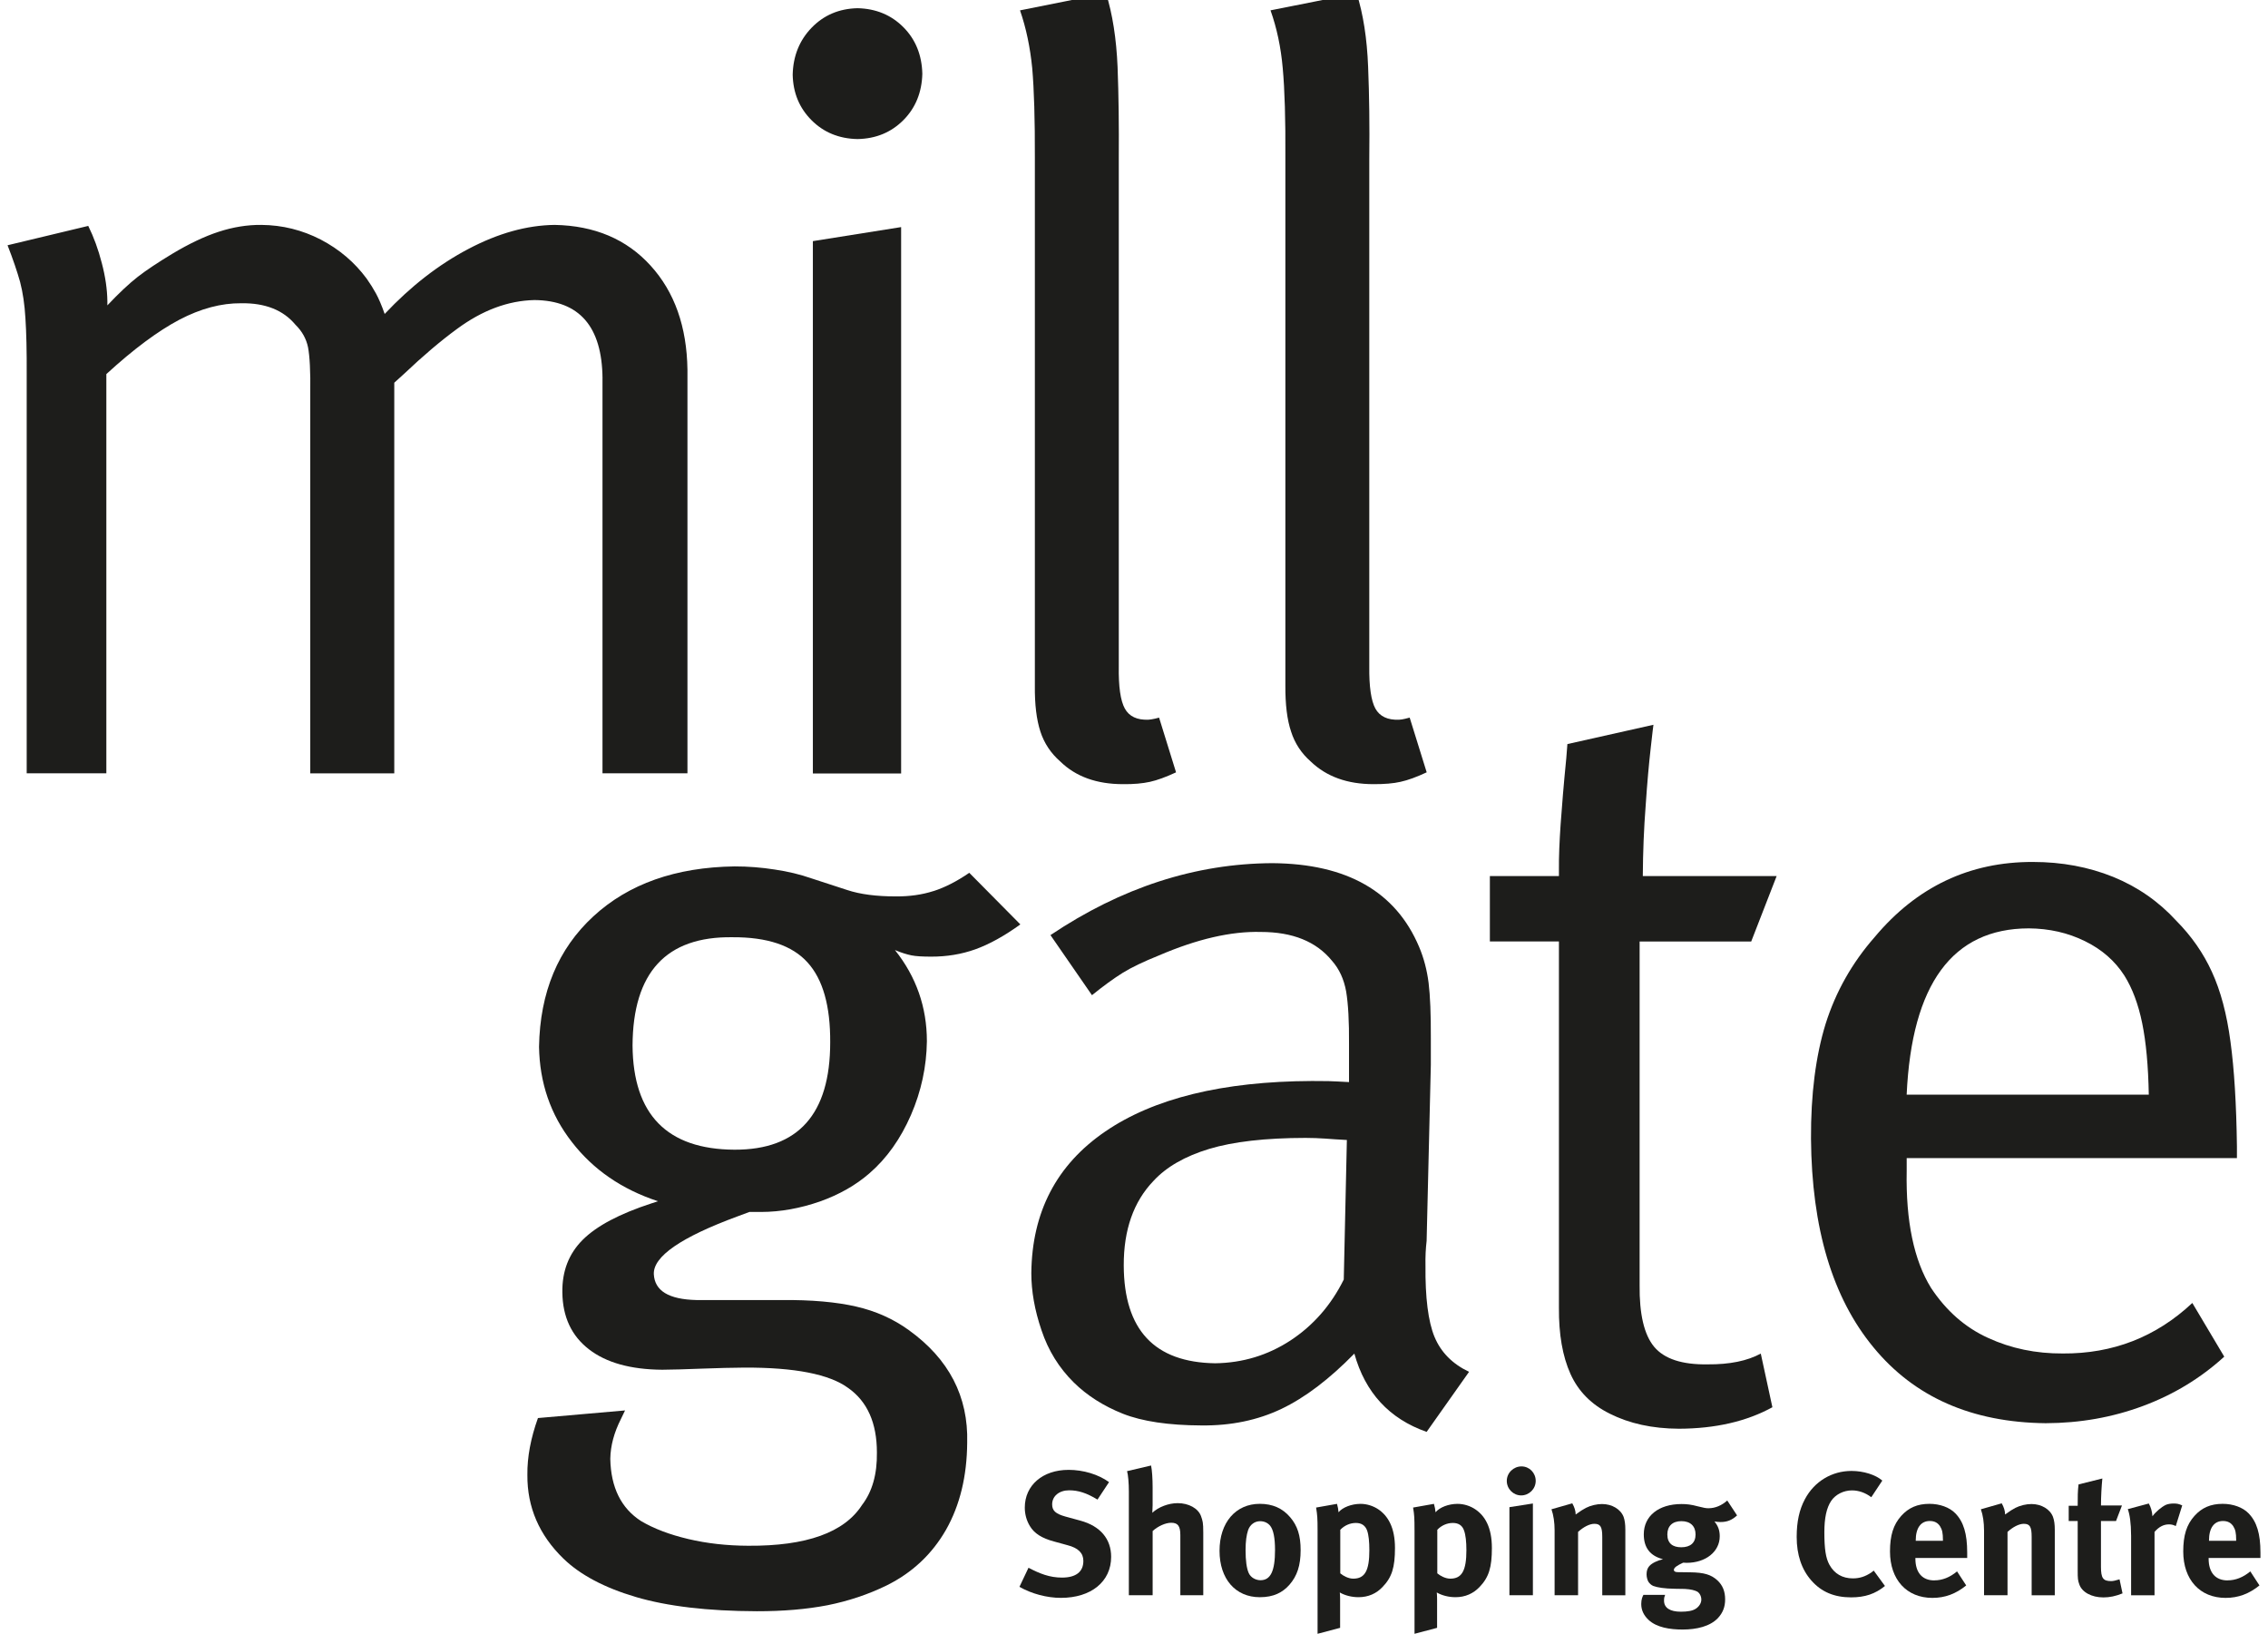
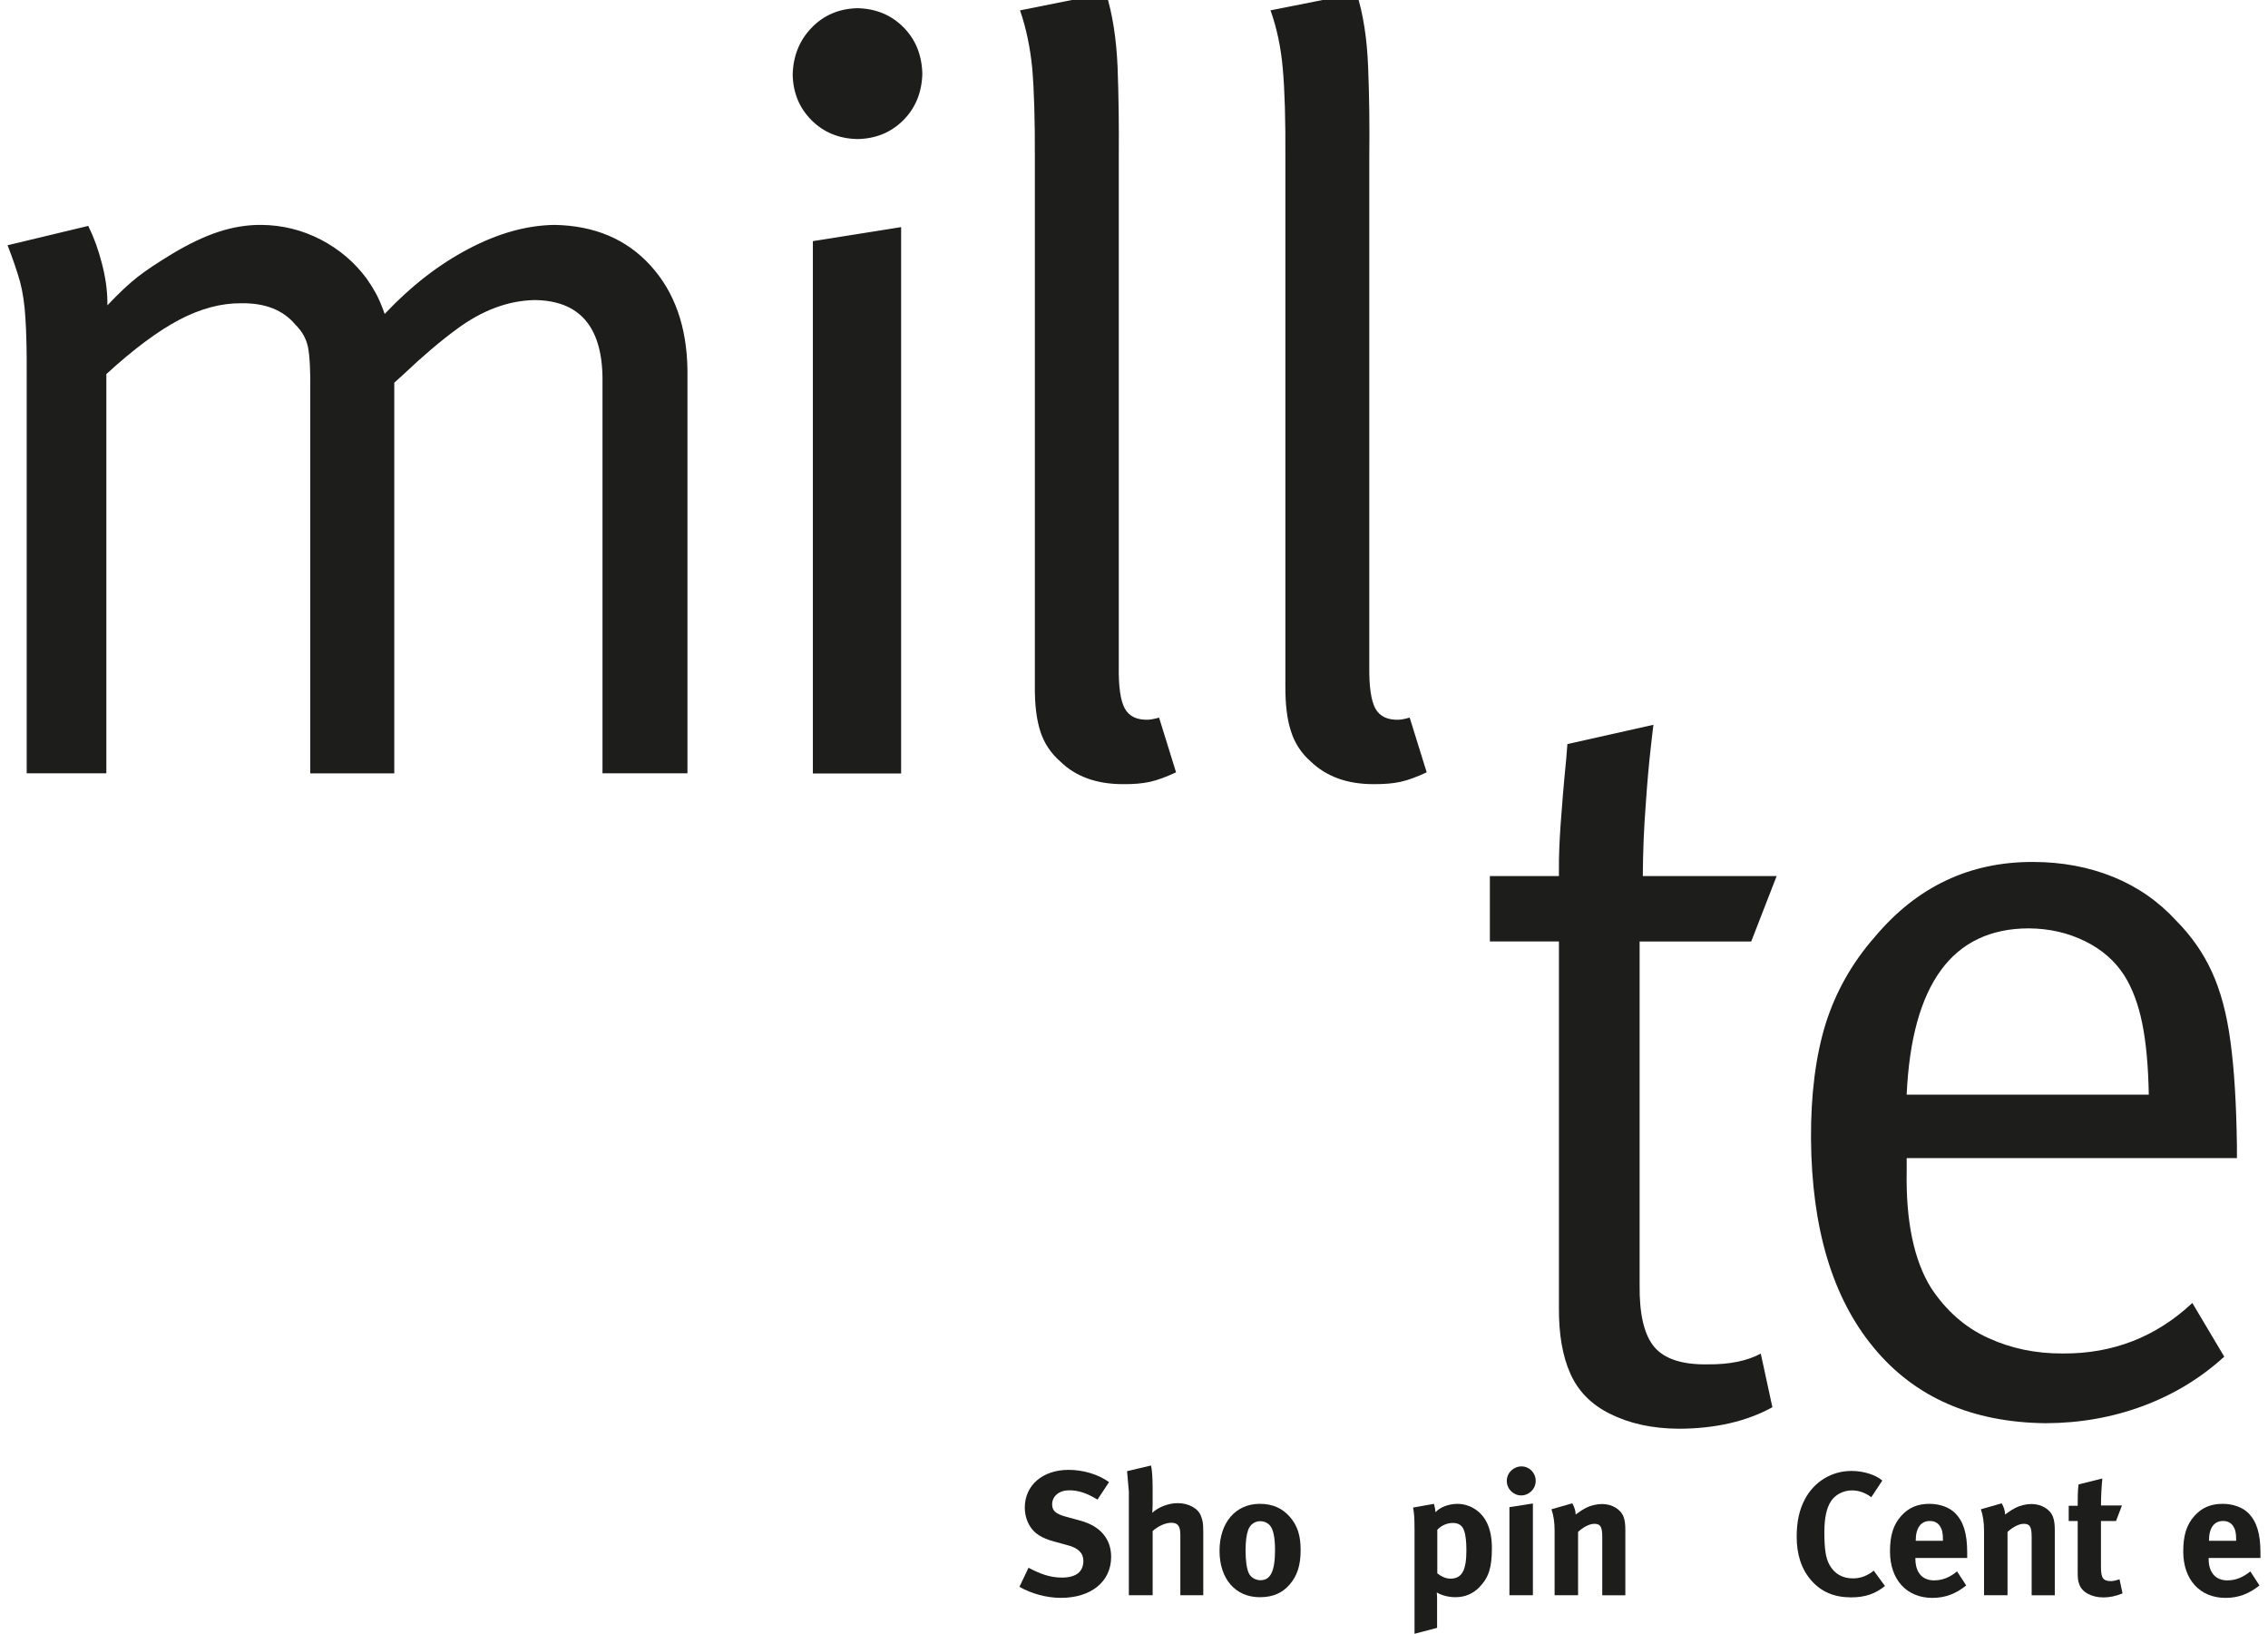
<svg xmlns="http://www.w3.org/2000/svg" id="Layer_1" data-name="Layer 1" viewBox="0 0 1000 720.31">
  <defs>
    <style>
      .cls-1 {
        clip-rule: evenodd;
      }

      .cls-1, .cls-2, .cls-3 {
        fill: #1d1d1b;
      }

      .cls-4 {
        clip-path: url(#clippath);
      }

      .cls-3 {
        fill-rule: evenodd;
      }
    </style>
    <clipPath id="clippath">
      <path class="cls-1" d="m2216.29,1180.5c-3.16-2-5.26-1.43-5.51-.5-.16.64.08,1.62,1.55,2.9,12.38,10.87,37.3,36.47,42.1,72.26,5.17,38.6-9.61,70.02-12.19,51.27-1.15-8.32-2.06-16.8-4.47-25.76-1.72-6.44-3.16-11.87-6.62-19.8-1.01-2.31-2.43-4.84-3.55-6.53-7.38-11.18-17.5-9.95-22.88.33-9.47,18.15-6.37,116.61-40.39,111.53-13.36-1.99-10.22-17.5-12.61-56.59-4.48-73.09-48.63-76.97-43.56-79.94,6.13-3.61,20.75,3.64,45.83,4.63,15.38.59,37.59-2.06,42.18-9.48,4.38-7.1-1.14-20.3-17.07-32.23-13.51-10.1-29.77-15.17-16.94-18.63,5.25-1.41,15.79-1.87,24.74-.84,5.06.58,10.77,1.67,13.76,2,2.99.33,3.8-1.56-.31-3.93-9.04-4.59-16.24-6.75-26.66-8.79-60.85-11.89-119.76,28.05-131.58,89.19-9.8,50.62,15.64,100.06,59.33,122.14,5.5,2.78,8.49,3.7,9.07,2.19.17-.4-.09-.98-.72-1.55-4.76-4.27-32.1-21.58-43.69-51.53-2.7-6.96-10.02-26.12-6.26-46.81,1.89-10.41,11.23-17.55,19.65-18.04,26.17-1.54,42.43,28.2,48.51,71.12,6.11,42.99,15.96,54.44,33.53,55.87,24.48,2.01,51.42-27.61,54.13-93.11.3-7.28,1.5-10.35,4-10.31,3.1.04,9.61,22.28,10.58,49.52.5,14.14,4.03,22.25,13.06,9.19,9.02-13.08,16.06-29.68,19.15-45.61,8.84-45.74-10.03-89.6-46.14-114.17m-97.57,18.45s11.48-9.06,20.23-8.87c5.32.13,17.85,7.25,24.28,11.5,3.63,2.39,9.81,8.9,2.39,11.93-8.72,3.58-23.38,1.55-44.84-3.36-13.02-2.98-2.07-11.19-2.07-11.19" />
    </clipPath>
  </defs>
  <g>
-     <path class="cls-2" d="m323.88,506.88c-29.73-.15-44.73-15.45-44.98-45.89.15-32.28,14.84-48.19,44.04-47.78,15.29-.08,26.35,3.61,33.11,11.1,6.79,7.46,10.1,19.23,10,35.27,0,31.59-14.08,47.38-42.17,47.3m87.71-114.03c-5.03,1.62-10.55,2.4-16.55,2.36-8.54,0-15.73-.9-21.5-2.82l-15.96-5.2c-4.73-1.66-10.11-2.96-15.99-3.83-5.87-.92-11.77-1.38-17.71-1.38-25.96.38-46.7,7.68-62.26,22.02-15.52,14.3-23.53,33.46-23.95,57.5.26,15.83,5.03,29.89,14.49,42.01,9.4,12.18,22.05,20.86,37.97,26.1l-2.81.91c-14.12,4.6-24.26,9.96-30.42,16.12-6.12,6.12-9.1,13.84-8.95,23.17.13,10.73,4,19.09,11.68,25.04,7.67,5.95,18.44,8.94,32.37,9.04,4.22-.05,9.96-.17,17.33-.48,7.37-.27,13.64-.43,18.76-.46,22.31-.1,37.61,2.9,45.87,8.97,8.43,5.92,12.68,15.4,12.68,28.44.14,9.58-2.05,17.28-6.55,23.15-7.83,12.16-24.55,18.15-50.17,17.98-9.43-.03-18.24-1.03-26.42-2.96-8.18-1.93-15.12-4.54-20.84-7.92-8.74-5.62-13.32-14.75-13.57-27.45.1-5.82,1.7-11.66,4.67-17.51l1.84-3.82-38.41,3.36c-3.17,8.85-4.76,17.19-4.66,25.09-.1,14.21,5.19,26.49,15.92,36.91,7.38,7.13,18.01,12.79,31.89,16.89,13.9,4.1,31.66,6.22,53.37,6.28,11.56.02,21.96-.87,31.18-2.65,9.2-1.85,17.87-4.73,25.98-8.69,11.31-5.59,20.05-13.78,26.23-24.55,6.15-10.85,9.24-23.64,9.35-38.41.54-20.35-8.02-36.9-25.75-49.65-6.82-4.94-14.56-8.39-23.19-10.37-8.7-2.01-19.68-3-33.02-2.88h-37.48c-12.13-.3-18.35-4.04-18.73-11.4-.33-7.81,12.02-16.32,37-25.52l5.14-1.91h5.16c8.64-.02,17.28-1.63,25.82-4.58,8.59-3.05,15.89-7.19,21.96-12.47,7.65-6.63,13.72-15.19,18.3-25.71,4.55-10.5,6.86-21.3,7.02-32.48,0-15.05-4.7-28.46-14.08-40.23,2.84,1.2,5.28,1.93,7.29,2.34,2.01.4,4.91.56,8.66.56,6.85.02,13.37-1.04,19.49-3.23,6.07-2.18,12.74-5.84,19.85-10.98l-22.52-22.75c-5.49,3.77-10.77,6.46-15.77,8.06" />
-     <path class="cls-2" d="m592.48,564.14c-5.59,11.28-13.41,20.2-23.43,26.81-10.03,6.56-21.14,9.93-33.24,10.09-26.79-.38-40.21-14.71-40.33-43.07-.06-15.73,4.33-28.21,13.14-37.36,5.7-6.17,13.88-10.85,24.53-14.08,10.67-3.21,24.8-4.83,42.47-4.85,3.13,0,5.99.13,8.61.3,2.57.21,5.82.41,9.63.62l-1.37,61.55Zm40,25.23c-2.77-6.81-4.1-17.28-3.96-31.41-.08-3.87.1-7.5.5-10.85l1.86-77.59v-11.81c.05-10.58-.29-18.68-.99-24.42-.72-5.67-2.13-10.98-4.17-15.81-10.29-24.4-31.88-36.68-64.66-36.93-34.06.16-66.63,10.76-97.89,31.72l18.3,26.49c5.06-4.1,9.55-7.35,13.52-9.84,3.91-2.42,9.3-4.99,15.96-7.67,16.88-7.25,31.87-10.73,44.98-10.37,13.98,0,24.45,4.21,31.36,12.7,3.2,3.62,5.26,8.08,6.25,13.52.91,5.44,1.35,13.24,1.27,23.4v16.57c-3.81-.19-6.86-.38-9.1-.43-2.24-.05-4.68-.05-7.33-.05-39.39.18-69.74,7.66-91.12,22.31-21.42,14.67-32.25,35.48-32.53,62.38,0,7.89,1.44,16.28,4.49,25.21,2.98,8.93,7.76,16.63,14.27,23.05,5.84,5.74,13.03,10.32,21.61,13.75,8.56,3.38,20.12,5.1,34.61,5.16,13.07.15,24.86-2.32,35.28-7.29,10.5-5.01,21.17-13.15,32.17-24.38,4.78,17.18,15.37,28.73,31.87,34.51l18.71-26.48c-7.32-3.46-12.43-8.62-15.25-15.45" />
    <path class="cls-2" d="m772.14,415.09l11.21-28.84h-59.01c.07-10.67.48-21.07,1.27-31.18.68-10.15,1.45-18.52,2.21-25.19.76-6.65,1.14-10.15,1.21-10.34l-37.94,8.51-.48,6.15c-1.18,11.87-1.96,21.61-2.5,29.19-.52,7.6-.81,14.28-.75,20.03v2.82h-30.45v28.84h30.45v161.38c-.1,11.79,1.6,21.51,5.08,29.25,3.46,7.72,9.28,13.57,17.38,17.58,8.54,4.29,18.66,6.56,30.45,6.61,16.06-.05,29.83-3.22,41.21-9.47l-5.12-23.66c-5.95,3.23-13.75,4.83-23.44,4.75-11.28.18-19.11-2.41-23.58-7.75-4.42-5.32-6.55-14.46-6.4-27.24v-151.44h49.2Z" />
    <path class="cls-2" d="m894.51,409.3c9.05.07,17.31,1.95,24.78,5.64,7.48,3.66,13.24,8.72,17.38,15.17,3.5,5.57,6.13,12.55,7.85,20.94,1.73,8.42,2.69,18.93,2.92,31.57h-106.76c2.24-48.79,20.2-73.25,53.82-73.32m91.8,101.25v-5.2c-.25-18.56-1.18-33.95-2.85-46.13-1.62-12.25-4.37-22.44-8.18-30.72-3.75-8.24-8.97-15.76-15.65-22.5-7.8-8.54-17.09-15-27.91-19.41-10.83-4.37-22.62-6.57-35.32-6.57-27.93-.1-51.23,10.92-69.79,33.09-9.99,11.38-17.17,24.1-21.65,38.27-4.36,14.13-6.55,31.06-6.45,50.67.31,39.4,9.43,70.04,27.55,91.97,18.03,21.94,43.35,33.09,75.94,33.44,15.13-.05,29.41-2.57,42.88-7.59,13.48-5.01,25.42-12.25,35.84-21.75l-14.08-23.67c-15.98,15-35.04,22.42-57.12,22.27-11.85.06-22.79-2.2-32.88-6.84-10.12-4.58-18.5-11.94-25.21-22.08-7.53-12.17-11.14-29.38-10.73-51.53v-5.7h145.62Z" />
    <path class="cls-2" d="m265.65,166.81v174.13h37.46v-177.92c-.27-19-5.7-34.33-16.26-45.92-10.57-11.64-24.7-17.63-42.32-17.94-12.18.15-24.82,3.65-37.96,10.57-13.17,6.92-25.5,16.51-36.96,28.69-1.35-3.87-2.67-6.88-3.85-9.05-1.16-2.13-2.53-4.33-4.11-6.55-5.31-7.19-12.04-12.91-20.22-17.19-8.14-4.19-16.88-6.4-26.18-6.47-6.22-.06-12.5.96-18.81,3.02-6.24,2.03-13.1,5.28-20.53,9.74-6.24,3.78-11.31,7.13-15.15,10.11-3.86,3.01-8.33,7.21-13.42,12.6v-1.87c-.07-5.15-.86-10.73-2.45-16.75-1.55-6.03-3.54-11.48-5.98-16.41L3.33,108.13c2.43,6.22,4.27,11.66,5.54,16.21,1.2,4.6,1.99,9.92,2.34,15.99.41,6.11.62,14.41.56,25.05v175.56h35.12v-176.01c12.03-11.03,22.78-19,32.17-23.96,9.46-4.96,18.56-7.35,27.3-7.27,10.57-.16,18.52,3,23.89,9.45,2.96,2.9,4.8,6.23,5.57,9.99.73,3.79,1.12,10.57.98,20.33v167.48h37.04v-172.22l4.19-3.79c8.49-8.06,16.32-14.69,23.43-19.89,11.18-8.26,22.56-12.51,34.18-12.76,19.82.18,29.81,11.66,30.02,34.54" />
    <path class="cls-2" d="m406.67,32.5c-.21-8.26-2.98-15.1-8.33-20.49-5.36-5.39-12.1-8.21-20.24-8.39-8.18.18-14.94,3.1-20.28,8.64-5.33,5.52-8.13,12.46-8.31,20.69.18,8.06,2.98,14.71,8.31,20.05,5.34,5.35,12.1,8.15,20.28,8.31,8.14-.16,14.87-2.96,20.24-8.37,5.35-5.39,8.13-12.25,8.33-20.45" />
    <polygon class="cls-2" points="358.41 341 397.32 341 397.32 100.12 358.41 106.31 358.41 341" />
    <path class="cls-2" d="m455.13,30.11c.81,9.3,1.22,22.54,1.16,39.75v232.35c-.1,8.37.74,15.1,2.44,20.33,1.68,5.16,4.63,9.59,8.8,13.22,6.84,6.67,16.06,9.96,27.6,9.96,4.73.06,8.64-.31,11.89-1.02,3.21-.71,7.06-2.11,11.52-4.19l-7.48-24.12c-.1.02-.68.17-1.8.46-1.12.25-2.09.4-2.9.46-5.03.19-8.49-1.45-10.4-4.91-1.91-3.44-2.82-9.68-2.67-18.71V69.86c.1-14.33-.05-27.76-.53-40.33-.54-12.55-2.24-23.41-5.11-32.53l-37.91,7.57c2.69,7.75,4.47,16.26,5.39,25.54" />
    <path class="cls-2" d="m619.75,316.85c-1.12.27-2.08.43-2.85.46-5.07.21-8.54-1.45-10.47-4.91-1.87-3.42-2.8-9.66-2.69-18.73V69.86c.16-14.31,0-27.78-.51-40.3-.48-12.59-2.18-23.44-5.07-32.54l-37.97,7.54c2.77,7.76,4.58,16.28,5.39,25.52.86,9.32,1.27,22.6,1.16,39.77v232.33c-.05,8.41.76,15.15,2.52,20.36,1.64,5.18,4.56,9.6,8.71,13.24,6.92,6.63,16.12,9.94,27.65,9.94,4.73.01,8.69-.29,11.89-1.03,3.25-.71,7.1-2.11,11.54-4.19l-7.5-24.12c-.1.02-.68.15-1.8.46" />
    <path class="cls-2" d="m471.09,648.04c-11.33,0-19.24,6.78-19.24,16.61,0,3,.79,5.79,2.25,8.17,1.94,3.25,5.25,5.34,10.59,6.78l5.94,1.63c4.79,1.23,7.04,3.48,7.04,6.95,0,4.79-3.25,7.35-9.43,7.35-5.41,0-9.74-1.71-14.76-4.34l-3.99,8.42c5.41,3.09,12.18,4.86,18.27,4.86,13.35,0,22.16-7.18,22.16-18.08,0-7.93-4.79-13.58-13.58-15.97l-6.48-1.77c-4.5-1.24-5.95-2.65-5.95-5.41,0-3.62,3.08-6.19,7.49-6.19,4.02,0,7.65,1.15,12.5,4.09l5.09-7.7c-4.68-3.4-11.32-5.41-17.9-5.41" />
-     <path class="cls-2" d="m497.73,657.61v45.71h10.49v-28.32c2.32-2.11,5.64-3.64,8.19-3.64,2.94,0,4.02,1.46,4.02,5.41v26.55h10.11v-27.63c0-4.5-.25-5.11-1.02-7.33-1.23-3.33-5.39-5.65-10.25-5.65-4.02,0-8.51,1.71-11.2,4.25,0-.46.14-2.09.14-3.31v-7.89c0-3.78-.24-7.51-.68-9.64l-10.59,2.48c.48,1.61.79,5.32.79,9.02" />
+     <path class="cls-2" d="m497.73,657.61v45.71h10.49v-28.32c2.32-2.11,5.64-3.64,8.19-3.64,2.94,0,4.02,1.46,4.02,5.41v26.55h10.11v-27.63c0-4.5-.25-5.11-1.02-7.33-1.23-3.33-5.39-5.65-10.25-5.65-4.02,0-8.51,1.71-11.2,4.25,0-.46.14-2.09.14-3.31v-7.89c0-3.78-.24-7.51-.68-9.64l-10.59,2.48" />
    <path class="cls-2" d="m560.09,672.75c1.37,1.77,2.09,5.27,2.09,10.58,0,9.34-1.95,13.36-6.41,13.36-2,0-4.31-1.1-5.23-3.25-.87-2.01-1.35-5.41-1.35-9.96,0-3.95.41-6.72,1.1-8.82.84-2.44,2.86-3.99,5.32-3.99,1.86,0,3.47.78,4.49,2.09m-22.39,10.96c0,12.43,7.04,20.46,17.76,20.46,6.11,0,10.05-2.08,13.06-5.48,3.39-3.87,4.94-8.49,4.94-15.28,0-6.41-1.4-10.73-4.57-14.45-3.38-4.01-7.81-5.96-13.43-5.96-10.65,0-17.76,8.27-17.76,20.7" />
-     <path class="cls-2" d="m590.96,674.45c1.86-1.94,4.34-3.01,6.87-3.01s4.15,1.15,4.95,3.33c.69,1.92.99,4.94.99,8.71,0,9.04-2,12.52-7.11,12.52-2.08,0-4.33-1.18-5.71-2.34v-19.21Zm-10.02.14v45.72l9.94-2.63v-12.36s0-2.31-.15-3.23c2.23,1.29,5.18,2.08,8.26,2.08,4.34,0,7.89-1.63,10.57-4.47,4.19-4.31,5.51-8.72,5.51-17.22,0-9.11-3.13-14.2-7.36-17.06-2.17-1.46-5.02-2.4-7.78-2.4-4.02,0-7.98,1.56-9.75,3.71-.07-1.22-.29-2.31-.67-3.71l-9.22,1.63c.54,3.31.65,4.77.65,9.94" />
    <path class="cls-2" d="m633.73,674.45c1.84-1.94,4.33-3.01,6.87-3.01s4.19,1.15,4.92,3.33c.71,1.92,1.04,4.94,1.04,8.71,0,9.04-2.04,12.52-7.11,12.52-2.09,0-4.33-1.18-5.72-2.34v-19.21Zm-10.04.14v45.72l9.95-2.63v-12.36s0-2.31-.15-3.23c2.25,1.29,5.18,2.08,8.26,2.08,4.33,0,7.86-1.63,10.59-4.47,4.15-4.31,5.46-8.72,5.46-17.22,0-9.11-3.07-14.2-7.33-17.06-2.15-1.46-5.01-2.4-7.8-2.4-4.01,0-7.95,1.56-9.71,3.71-.09-1.22-.33-2.31-.71-3.71l-9.19,1.63c.55,3.31.62,4.77.62,9.94" />
    <path class="cls-2" d="m664.37,652.9c0,3.54,2.87,6.4,6.35,6.4s6.4-2.86,6.4-6.4-2.77-6.39-6.27-6.39-6.48,2.84-6.48,6.39m1.16,50.41h10.35v-40.45l-10.35,1.62v38.83Z" />
    <path class="cls-2" d="m685.45,674.66v28.66h10.35v-27.94c2.39-2.17,5.09-3.56,7.17-3.56,2.7,0,3.49,1.32,3.49,5.78v25.73h10.18v-28.88c0-2.45-.25-4.17-.75-5.63-1.26-3.4-5.11-5.72-9.52-5.72-2.31,0-5.01.62-7.11,1.7-1.69.92-2.17,1.22-4.52,2.92,0-1.6-.57-3.3-1.49-4.93l-9.18,2.62c.92,2.61,1.38,5.88,1.38,9.24" />
-     <path class="cls-2" d="m747.6,676.52c0,3.65-2.25,5.64-6.31,5.64-3.66,0-6.13-1.62-6.13-5.64,0-3.7,2.25-5.87,6.19-5.87s6.25,2.17,6.25,5.87m5.8-11.56c-1.32,0-2.01-.16-4.86-.86-2.86-.78-4.86-1-7.11-1-10.11,0-16.66,5.26-16.66,13.35,0,5.87,2.76,9.51,8.48,10.98-2.31.52-4.86,1.67-6.03,3-.84.91-1.22,2.16-1.22,3.63,0,1.23.3,2.31.76,3.24.56.84,1.3,1.55,2.23,1.93,1.87.68,4.87,1.16,9.52,1.23,2.4,0,3.85.07,4.38.07,2.86.17,4.33.62,5.41,1.15,1.07.62,1.84,2.02,1.84,3.56s-.98,3.08-2.47,4.03c-1.38.92-3.63,1.3-6.55,1.3-4.78,0-7.42-1.7-7.42-4.86,0-1.37.16-1.7.48-2.56h-9.58c-.38.78-.95,1.87-.95,4.04,0,2.69,1.11,5.01,3.25,7.01,3.57,3.32,9.35,4.23,15,4.23,6.15,0,12.11-1.38,15.59-5.08,2.13-2.32,3.15-4.86,3.15-8.19,0-3.55-1.08-6.23-3.39-8.4-2.8-2.56-5.93-3.48-11.97-3.56l-5.56-.07c-1.08,0-1.69-.4-1.69-.95,0-1.07,1.46-2,4.1-3.23.75.07,1.07.07,1.54.07,8.4,0,14.59-4.93,14.59-11.71,0-2.66-.76-4.63-2.33-6.51,1.32.15,1.7.23,2.72.23,2.85,0,5-.84,7.25-2.92l-4.33-6.57c-2.39,2.17-5.31,3.41-8.17,3.41" />
    <path class="cls-2" d="m816.35,648.51c-8.65,0-16.37,4.62-20.52,12.43-2.48,4.63-3.64,9.96-3.64,16.67,0,7.86,2.17,14.36,6.49,19.23,4.39,5.01,10.11,7.41,17.5,7.41,6.13,0,10.67-1.54,14.93-5.02l-4.95-6.78c-.37.3-.76.62-1.07.84-2.64,1.78-5.17,2.59-8.11,2.59-4.63,0-8.17-2.05-10.35-6-1.62-2.91-2.24-7.02-2.24-14.33,0-6.28.95-10.74,3.01-13.84,1.93-2.84,5.48-4.62,9.13-4.62,3,0,5.87.99,8.56,3l4.86-7.33c-2.93-2.55-8.26-4.25-13.59-4.25" />
    <path class="cls-2" d="m844.68,679.17c0-5.5,2.24-8.59,6.19-8.59,2.09,0,3.54.79,4.53,2.32.94,1.48,1.27,3.01,1.27,5.97v.44h-11.98v-.14Zm8.19,17.6c-5.34,0-8.34-3.48-8.34-9.58v-.31h22.84v-2.4c0-8.27-1.61-13.59-5.24-17.29-2.55-2.64-6.87-4.18-11.41-4.18-5.26,0-9.19,1.7-12.45,5.33-3.46,3.87-4.94,8.57-4.94,15.68,0,12.41,7.35,20.46,18.69,20.46,5.58,0,10.35-1.78,14.91-5.49l-4.03-6.19c-3.16,2.62-6.45,3.95-10.02,3.95" />
    <path class="cls-2" d="m874.8,674.66v28.66h10.35v-27.94c2.39-2.17,5.08-3.56,7.17-3.56,2.7,0,3.47,1.32,3.47,5.78v25.73h10.2v-28.88c0-2.45-.25-4.17-.78-5.63-1.23-3.4-5.09-5.72-9.5-5.72-2.31,0-5,.62-7.11,1.7-1.69.92-2.16,1.22-4.52,2.92,0-1.6-.56-3.3-1.49-4.93l-9.19,2.62c.94,2.61,1.39,5.88,1.39,9.24" />
    <path class="cls-2" d="m926.36,663.72c0-4.02.25-8.27.6-11.88l-10.49,2.61c-.38,2.93-.38,5.56-.38,9.43h-3.96v6.7h3.96v21.78c0,3.64.08,4.42.7,6.12,1.15,3.47,5.39,5.79,10.65,5.79,2.7,0,5.39-.54,8.42-1.78l-1.32-6.19c-1.87.55-2.79.78-3.69.78-3.57,0-4.5-1.32-4.5-6.33v-20.16h6.64l2.62-6.86h-9.27Z" />
-     <path class="cls-2" d="m939.64,676.91v26.42h10.33v-27.95c1.93-2.24,4.04-3.31,6.35-3.31,1.15,0,2.01.22,3.01.75l2.85-9.12c-1.62-.7-2.31-.83-3.86-.83-1.18,0-2.55.22-3.39.61-1.94.95-4.42,3.02-5.88,5.02-.16-2.23-.7-4.01-1.61-5.63l-9.26,2.48c.84,2.23,1.45,6.25,1.45,11.56" />
    <path class="cls-2" d="m973.98,679.17c0-5.5,2.23-8.59,6.17-8.59,2.1,0,3.54.79,4.54,2.32.94,1.48,1.27,3.01,1.27,5.97v.44h-11.98v-.14Zm8.18,17.6c-5.32,0-8.34-3.48-8.34-9.58v-.31h22.85v-2.4c0-8.27-1.62-13.59-5.25-17.29-2.53-2.64-6.87-4.18-11.4-4.18-5.26,0-9.2,1.7-12.45,5.33-3.47,3.87-4.94,8.57-4.94,15.68,0,12.41,7.34,20.46,18.68,20.46,5.57,0,10.35-1.78,14.92-5.49l-4.02-6.19c-3.17,2.62-6.49,3.95-10.04,3.95" />
  </g>
  <g>
    <path class="cls-3" d="m2216.29,1180.5c-3.16-2-5.26-1.43-5.51-.5-.16.64.08,1.62,1.55,2.9,12.38,10.87,37.3,36.47,42.1,72.26,5.17,38.6-9.61,70.02-12.19,51.27-1.15-8.32-2.06-16.8-4.47-25.76-1.72-6.44-3.16-11.87-6.62-19.8-1.01-2.31-2.43-4.84-3.55-6.53-7.38-11.18-17.5-9.95-22.88.33-9.47,18.15-6.37,116.61-40.39,111.53-13.36-1.99-10.22-17.5-12.61-56.59-4.48-73.09-48.63-76.97-43.56-79.94,6.13-3.61,20.75,3.64,45.83,4.63,15.38.59,37.59-2.06,42.18-9.48,4.38-7.1-1.14-20.3-17.07-32.23-13.51-10.1-29.77-15.17-16.94-18.63,5.25-1.41,15.79-1.87,24.74-.84,5.06.58,10.77,1.67,13.76,2,2.99.33,3.8-1.56-.31-3.93-9.04-4.59-16.24-6.75-26.66-8.79-60.85-11.89-119.76,28.05-131.58,89.19-9.8,50.62,15.64,100.06,59.33,122.14,5.5,2.78,8.49,3.7,9.07,2.19.17-.4-.09-.98-.72-1.55-4.76-4.27-32.1-21.58-43.69-51.53-2.7-6.96-10.02-26.12-6.26-46.81,1.89-10.41,11.23-17.55,19.65-18.04,26.17-1.54,42.43,28.2,48.51,71.12,6.11,42.99,15.96,54.44,33.53,55.87,24.48,2.01,51.42-27.61,54.13-93.11.3-7.28,1.5-10.35,4-10.31,3.1.04,9.61,22.28,10.58,49.52.5,14.14,4.03,22.25,13.06,9.19,9.02-13.08,16.06-29.68,19.15-45.61,8.84-45.74-10.03-89.6-46.14-114.17m-97.57,18.45s11.48-9.06,20.23-8.87c5.32.13,17.85,7.25,24.28,11.5,3.63,2.39,9.81,8.9,2.39,11.93-8.72,3.58-23.38,1.55-44.84-3.36-13.02-2.98-2.07-11.19-2.07-11.19" />
    <g class="cls-4">
      <rect class="cls-2" x="-1200.22" y="281.16" width="4739.8" height="3287.5" />
    </g>
  </g>
</svg>